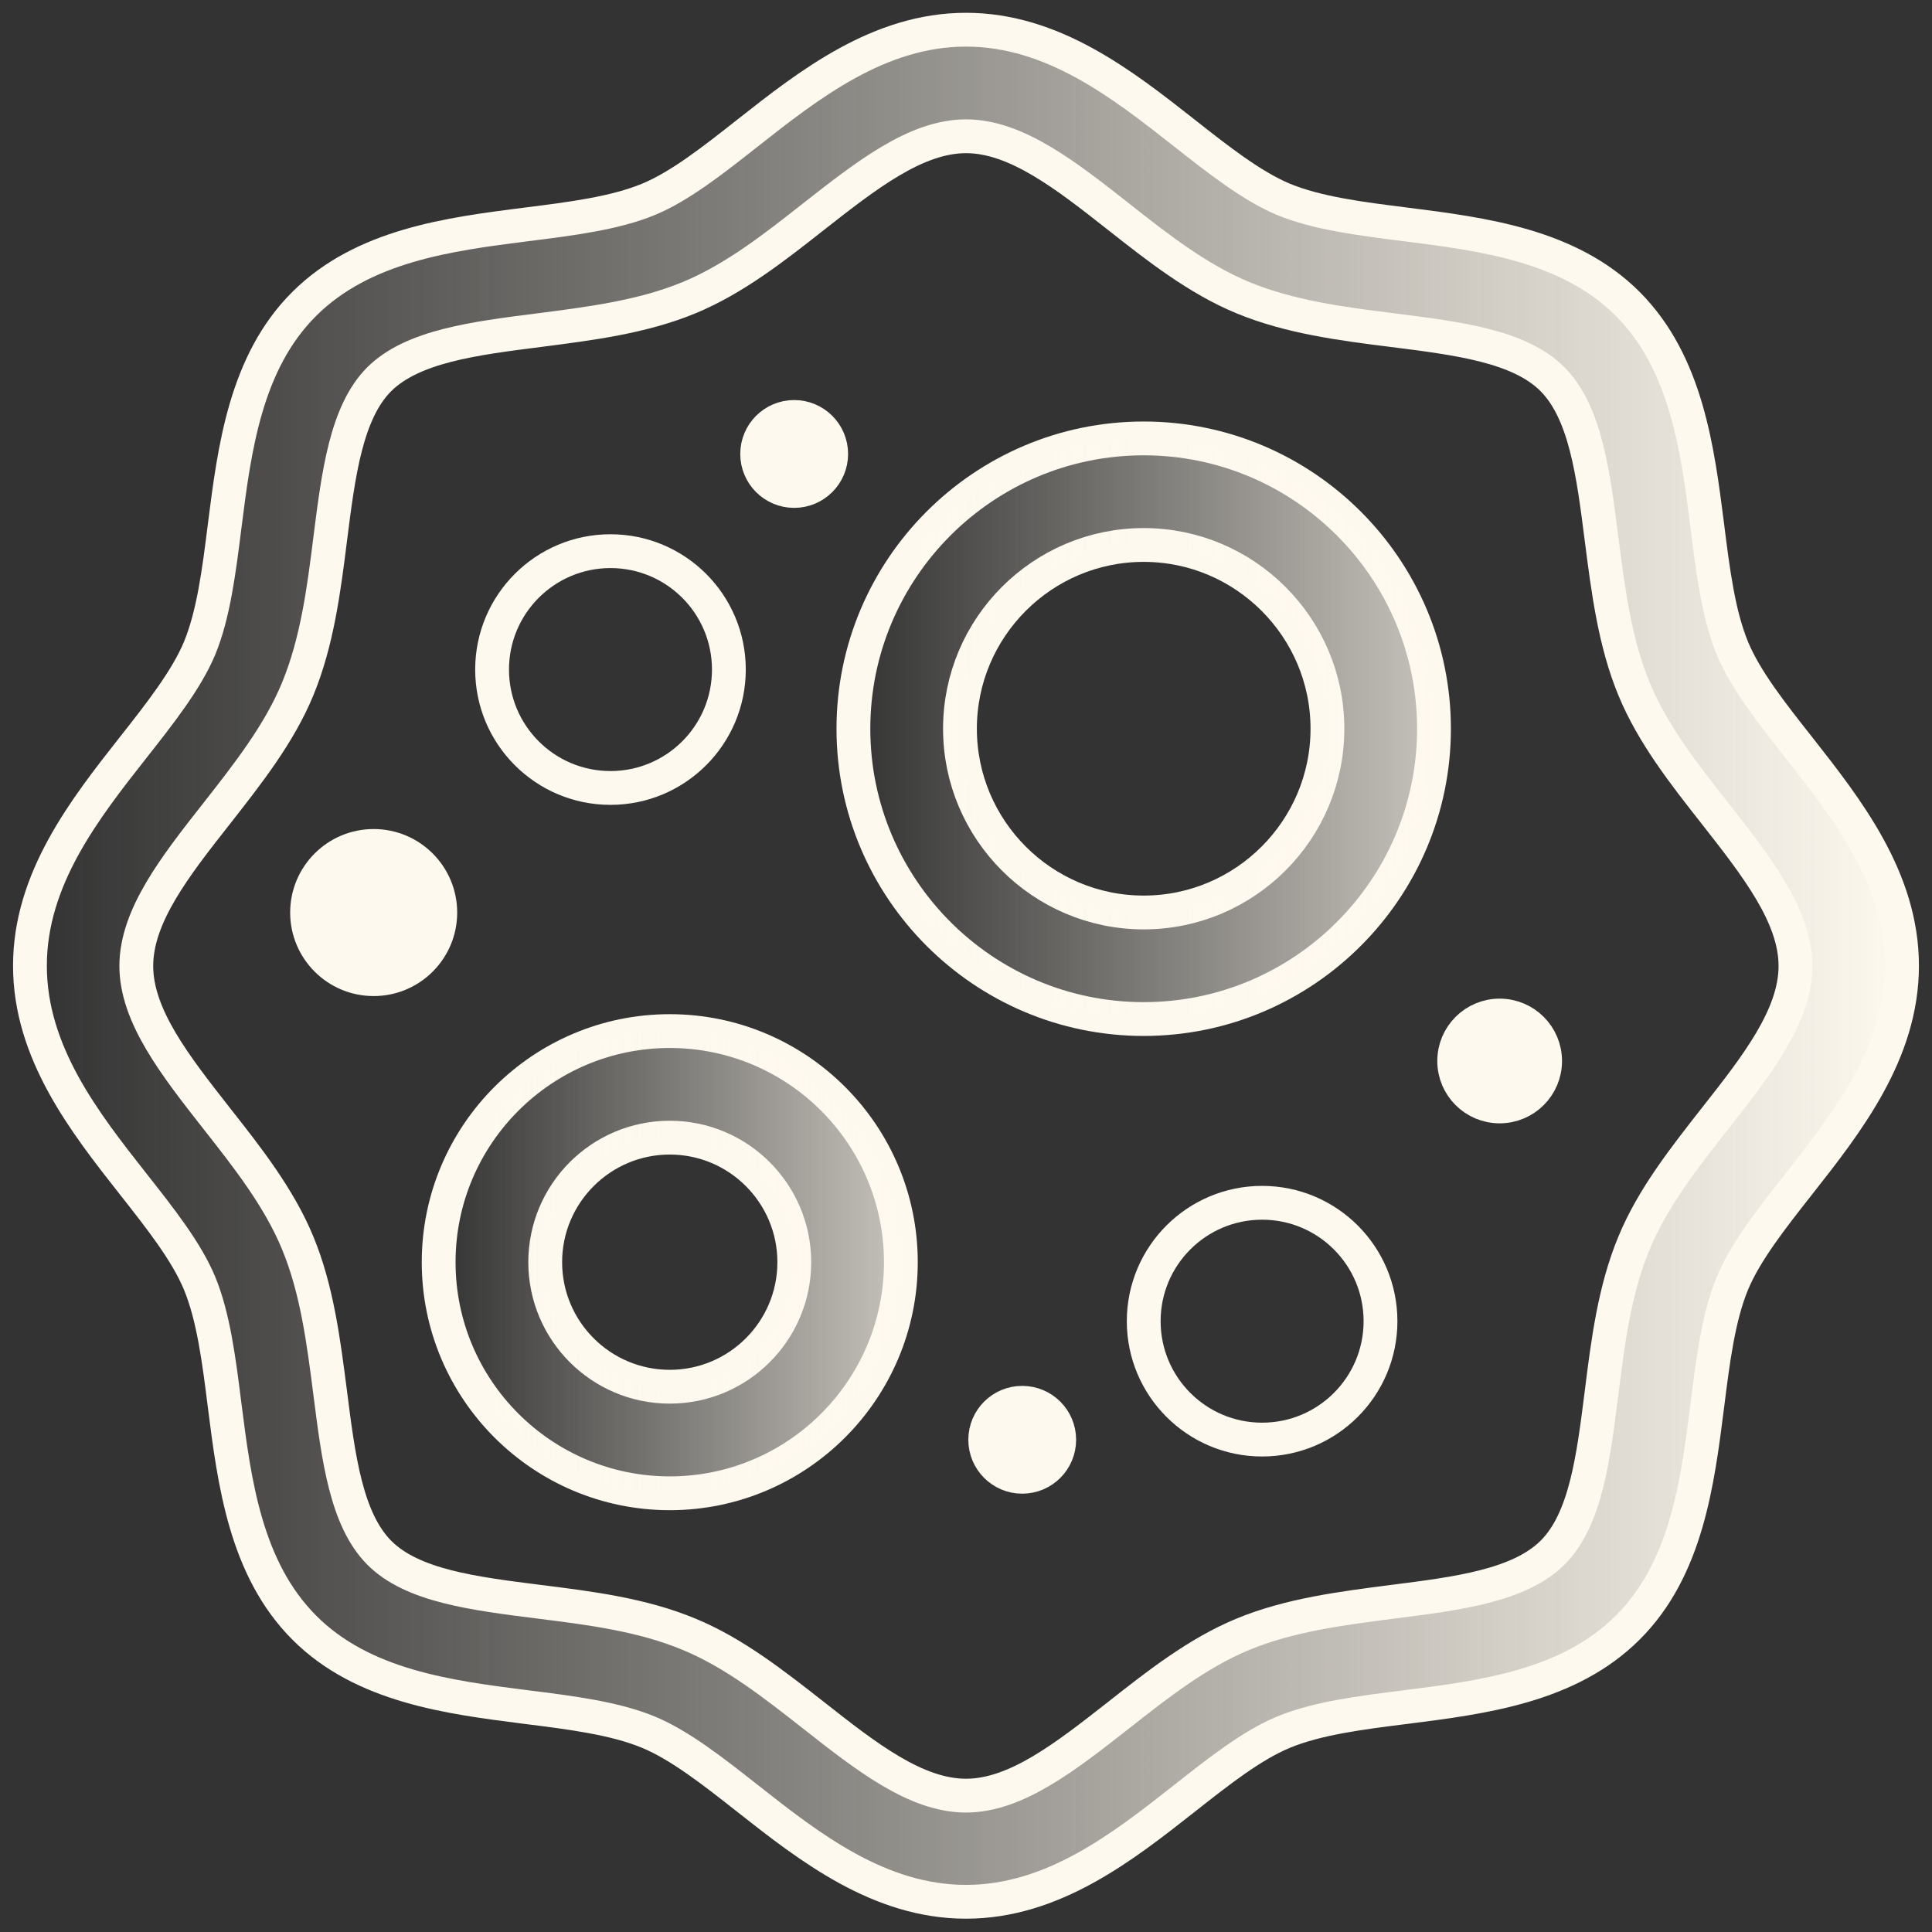
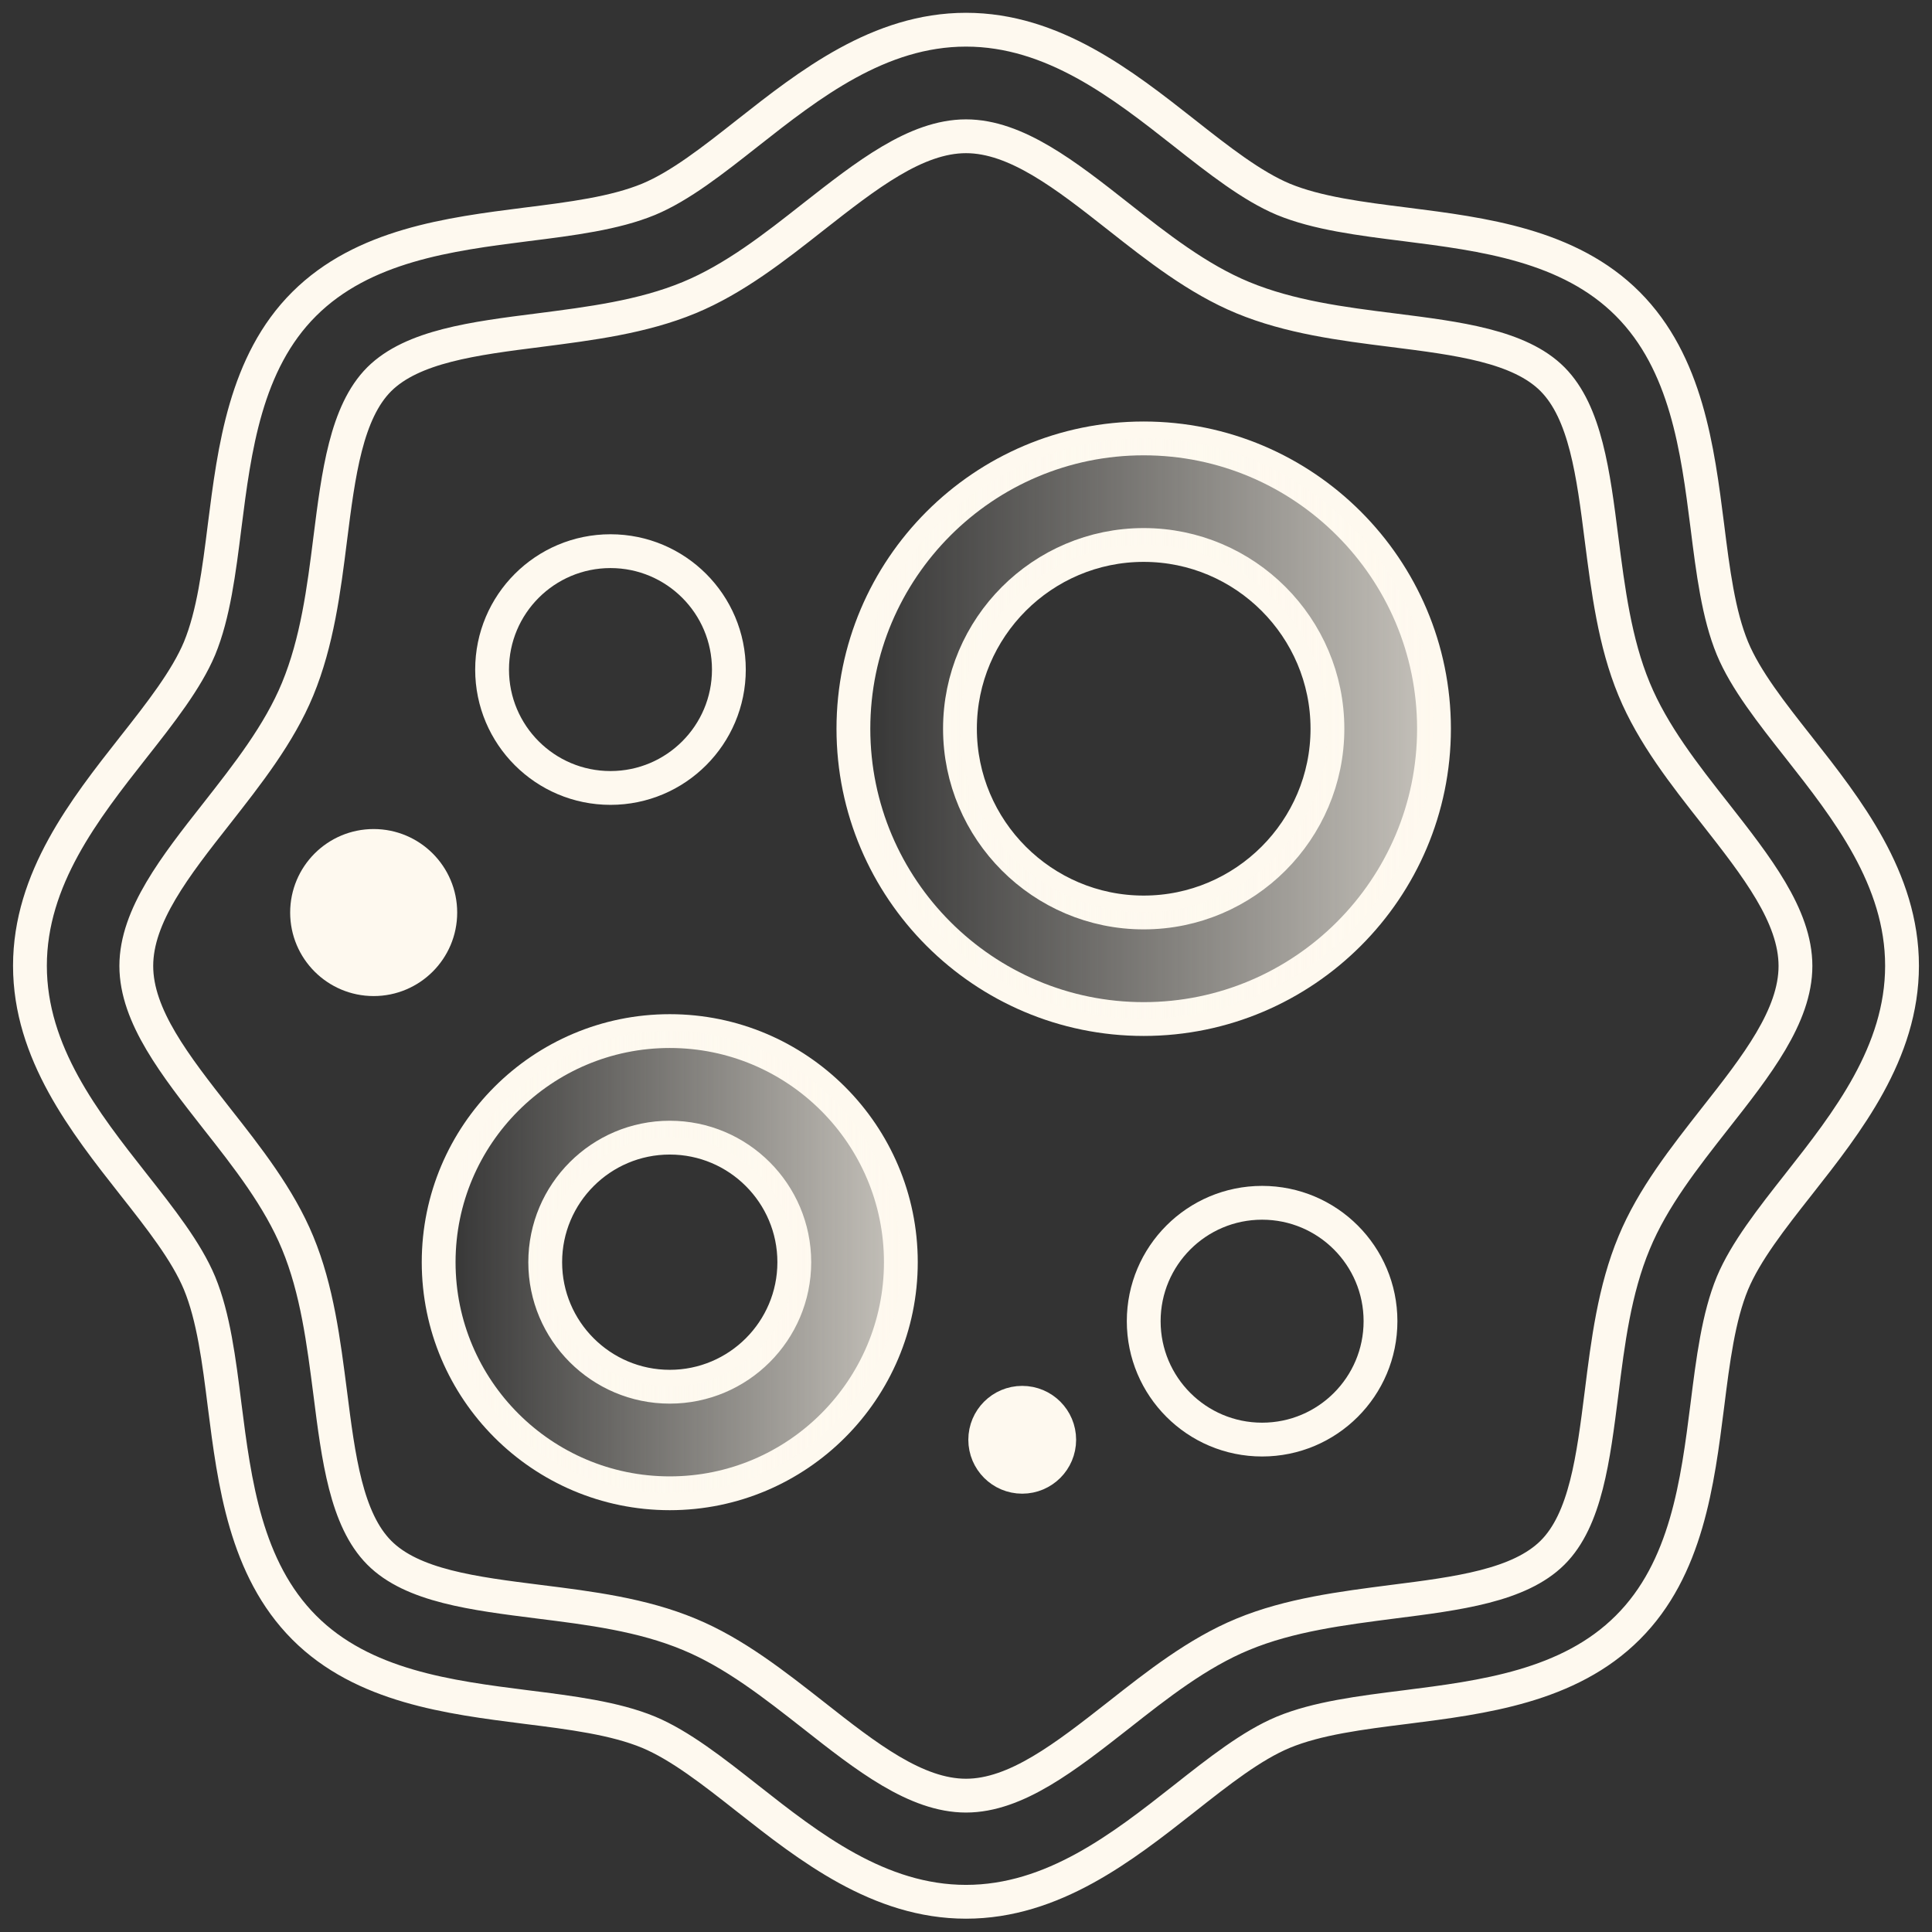
<svg xmlns="http://www.w3.org/2000/svg" width="64" height="64" viewBox="0 0 64 64" fill="none">
  <rect x="0" y="0" width="64" height="64" fill="#333333" stroke="none" />
  <g clip-path="url(#clip0_2352_22918)">
-     <path d="M32 62.999C29.121 62.999 26.809 61.185 24.771 59.581C23.616 58.67 22.523 57.816 21.486 57.382C20.366 56.919 18.937 56.737 17.424 56.548C14.895 56.226 12.024 55.869 10.077 53.915C8.129 51.961 7.765 49.096 7.443 46.567C7.254 45.054 7.072 43.626 6.61 42.505C6.175 41.461 5.321 40.376 4.41 39.22C2.806 37.182 0.992 34.87 0.992 31.992C0.992 29.113 2.806 26.802 4.41 24.763C5.321 23.608 6.175 22.515 6.61 21.479C7.072 20.358 7.254 18.929 7.443 17.416C7.765 14.888 8.122 12.016 10.077 10.069C12.031 8.122 14.895 7.757 17.424 7.435C18.937 7.246 20.366 7.064 21.486 6.602C22.53 6.167 23.616 5.313 24.771 4.402C26.809 2.798 29.121 0.984 32 0.984C34.878 0.984 37.19 2.798 39.228 4.402C40.383 5.313 41.476 6.167 42.513 6.602C43.633 7.064 45.062 7.246 46.575 7.435C49.104 7.757 51.975 8.115 53.922 10.069C55.87 12.023 56.234 14.888 56.556 17.416C56.745 18.929 56.927 20.358 57.39 21.479C57.824 22.522 58.678 23.608 59.589 24.763C61.193 26.802 63.007 29.113 63.007 31.992C63.007 34.87 61.193 37.182 59.589 39.22C58.678 40.376 57.824 41.468 57.39 42.505C56.927 43.626 56.745 45.054 56.556 46.567C56.234 49.096 55.877 51.968 53.922 53.915C51.968 55.869 49.104 56.226 46.575 56.548C45.062 56.737 43.633 56.919 42.513 57.382C41.469 57.816 40.383 58.67 39.228 59.581C37.19 61.185 34.878 62.999 32 62.999ZM32 4.514C30.34 4.514 28.694 5.81 26.95 7.176C25.661 8.192 24.323 9.242 22.831 9.859C21.276 10.503 19.539 10.72 17.858 10.937C15.701 11.21 13.663 11.47 12.563 12.562C11.47 13.655 11.211 15.693 10.938 17.857C10.728 19.538 10.504 21.268 9.859 22.83C9.243 24.322 8.192 25.653 7.177 26.949C5.804 28.693 4.515 30.339 4.515 31.999C4.515 33.659 5.811 35.305 7.177 37.049C8.192 38.337 9.243 39.675 9.859 41.167C10.504 42.722 10.721 44.459 10.938 46.14C11.211 48.297 11.47 50.336 12.563 51.435C13.656 52.535 15.694 52.787 17.858 53.06C19.539 53.27 21.269 53.487 22.831 54.139C24.323 54.755 25.654 55.806 26.95 56.821C28.694 58.194 30.34 59.483 32 59.483C33.66 59.483 35.306 58.187 37.05 56.821C38.338 55.806 39.676 54.755 41.168 54.139C42.723 53.494 44.46 53.277 46.134 53.06C48.291 52.787 50.329 52.528 51.429 51.435C52.529 50.343 52.781 48.297 53.054 46.14C53.264 44.459 53.481 42.729 54.133 41.167C54.749 39.675 55.8 38.344 56.815 37.049C58.188 35.305 59.477 33.659 59.477 31.999C59.477 30.339 58.181 28.693 56.815 26.949C55.8 25.66 54.749 24.322 54.133 22.83C53.488 21.275 53.271 19.538 53.054 17.857C52.781 15.7 52.522 13.662 51.429 12.562C50.336 11.463 48.291 11.21 46.134 10.937C44.453 10.727 42.723 10.503 41.168 9.859C39.676 9.242 38.338 8.192 37.05 7.176C35.306 5.803 33.66 4.514 32 4.514Z" fill="url(#paint0_linear_2352_22918)" />
    <path d="M32 62.999C29.121 62.999 26.809 61.185 24.771 59.581C23.616 58.67 22.523 57.816 21.486 57.382C20.366 56.919 18.937 56.737 17.424 56.548C14.895 56.226 12.024 55.869 10.077 53.915C8.129 51.961 7.765 49.096 7.443 46.567C7.254 45.054 7.072 43.626 6.61 42.505C6.175 41.461 5.321 40.376 4.41 39.22C2.806 37.182 0.992 34.87 0.992 31.992C0.992 29.113 2.806 26.802 4.41 24.763C5.321 23.608 6.175 22.515 6.61 21.479C7.072 20.358 7.254 18.929 7.443 17.416C7.765 14.888 8.122 12.016 10.077 10.069C12.031 8.122 14.895 7.757 17.424 7.435C18.937 7.246 20.366 7.064 21.486 6.602C22.53 6.167 23.616 5.313 24.771 4.402C26.809 2.798 29.121 0.984 32 0.984C34.878 0.984 37.19 2.798 39.228 4.402C40.383 5.313 41.476 6.167 42.513 6.602C43.633 7.064 45.062 7.246 46.575 7.435C49.104 7.757 51.975 8.115 53.922 10.069C55.87 12.023 56.234 14.888 56.556 17.416C56.745 18.929 56.927 20.358 57.39 21.479C57.824 22.522 58.678 23.608 59.589 24.763C61.193 26.802 63.007 29.113 63.007 31.992C63.007 34.87 61.193 37.182 59.589 39.22C58.678 40.376 57.824 41.468 57.39 42.505C56.927 43.626 56.745 45.054 56.556 46.567C56.234 49.096 55.877 51.968 53.922 53.915C51.968 55.869 49.104 56.226 46.575 56.548C45.062 56.737 43.633 56.919 42.513 57.382C41.469 57.816 40.383 58.67 39.228 59.581C37.19 61.185 34.878 62.999 32 62.999ZM32 4.514C30.34 4.514 28.694 5.81 26.95 7.176C25.661 8.192 24.323 9.242 22.831 9.859C21.276 10.503 19.539 10.72 17.858 10.937C15.701 11.21 13.663 11.47 12.563 12.562C11.47 13.655 11.211 15.693 10.938 17.857C10.728 19.538 10.504 21.268 9.859 22.83C9.243 24.322 8.192 25.653 7.177 26.949C5.804 28.693 4.515 30.339 4.515 31.999C4.515 33.659 5.811 35.305 7.177 37.049C8.192 38.337 9.243 39.675 9.859 41.167C10.504 42.722 10.721 44.459 10.938 46.14C11.211 48.297 11.47 50.336 12.563 51.435C13.656 52.535 15.694 52.787 17.858 53.06C19.539 53.27 21.269 53.487 22.831 54.139C24.323 54.755 25.654 55.806 26.95 56.821C28.694 58.194 30.34 59.483 32 59.483C33.66 59.483 35.306 58.187 37.05 56.821C38.338 55.806 39.676 54.755 41.168 54.139C42.723 53.494 44.46 53.277 46.134 53.06C48.291 52.787 50.329 52.528 51.429 51.435C52.529 50.343 52.781 48.297 53.054 46.14C53.264 44.459 53.481 42.729 54.133 41.167C54.749 39.675 55.8 38.344 56.815 37.049C58.188 35.305 59.477 33.659 59.477 31.999C59.477 30.339 58.181 28.693 56.815 26.949C55.8 25.66 54.749 24.322 54.133 22.83C53.488 21.275 53.271 19.538 53.054 17.857C52.781 15.7 52.522 13.662 51.429 12.562C50.336 11.463 48.291 11.21 46.134 10.937C44.453 10.727 42.723 10.503 41.168 9.859C39.676 9.242 38.338 8.192 37.05 7.176C35.306 5.803 33.66 4.514 32 4.514Z" stroke="#FEF9EF" stroke-width="1.12" stroke-linecap="round" stroke-linejoin="round" />
    <path d="M37.886 33.757C32.584 33.757 28.27 29.442 28.27 24.14C28.27 18.838 32.584 14.523 37.886 14.523C43.188 14.523 47.503 18.838 47.503 24.14C47.503 29.442 43.188 33.757 37.886 33.757ZM37.886 18.053C34.531 18.053 31.8 20.785 31.8 24.14C31.8 27.495 34.531 30.227 37.886 30.227C41.241 30.227 43.973 27.495 43.973 24.14C43.973 20.785 41.241 18.053 37.886 18.053Z" stroke="#FEF9EF" stroke-width="1.12" stroke-linecap="round" stroke-linejoin="round" />
    <path d="M22.187 49.467C17.963 49.467 14.531 46.035 14.531 41.812C14.531 37.588 17.963 34.156 22.187 34.156C26.41 34.156 29.842 37.588 29.842 41.812C29.842 46.035 26.41 49.467 22.187 49.467ZM22.187 37.686C19.91 37.686 18.061 39.535 18.061 41.812C18.061 44.088 19.91 45.937 22.187 45.937C24.463 45.937 26.312 44.088 26.312 41.812C26.312 39.535 24.463 37.686 22.187 37.686Z" stroke="#FEF9EF" stroke-width="1.12" stroke-linecap="round" stroke-linejoin="round" />
    <g opacity="0.72">
      <path d="M37.89 33.749C32.588 33.749 28.273 29.434 28.273 24.132C28.273 18.83 32.588 14.516 37.89 14.516C43.192 14.516 47.507 18.83 47.507 24.132C47.507 29.434 43.192 33.749 37.89 33.749ZM37.89 18.046C34.535 18.046 31.803 20.777 31.803 24.132C31.803 27.487 34.535 30.219 37.89 30.219C41.245 30.219 43.977 27.487 43.977 24.132C43.977 20.777 41.245 18.046 37.89 18.046Z" fill="url(#paint1_linear_2352_22918)" />
    </g>
    <g opacity="0.72">
      <path d="M22.187 49.459C17.963 49.459 14.531 46.028 14.531 41.804C14.531 37.581 17.963 34.148 22.187 34.148C26.41 34.148 29.842 37.581 29.842 41.804C29.842 46.028 26.41 49.459 22.187 49.459ZM22.187 37.678C19.91 37.678 18.061 39.528 18.061 41.804C18.061 44.08 19.91 45.929 22.187 45.929C24.463 45.929 26.312 44.08 26.312 41.804C26.312 39.528 24.463 37.678 22.187 37.678Z" fill="url(#paint2_linear_2352_22918)" />
    </g>
    <path d="M20.223 26.102C22.389 26.102 24.145 24.346 24.145 22.18C24.145 20.014 22.389 18.258 20.223 18.258C18.057 18.258 16.301 20.014 16.301 22.18C16.301 24.346 18.057 26.102 20.223 26.102Z" stroke="#FEF9EF" stroke-width="1.12" stroke-linecap="round" stroke-linejoin="round" />
    <path d="M41.809 47.688C43.975 47.688 45.731 45.932 45.731 43.766C45.731 41.6 43.975 39.844 41.809 39.844C39.643 39.844 37.887 41.6 37.887 43.766C37.887 45.932 39.643 47.688 41.809 47.688Z" stroke="#FEF9EF" stroke-width="1.12" stroke-linecap="round" stroke-linejoin="round" />
    <path d="M12.378 32.436C13.597 32.436 14.585 31.448 14.585 30.23C14.585 29.011 13.597 28.023 12.378 28.023C11.16 28.023 10.172 29.011 10.172 30.23C10.172 31.448 11.16 32.436 12.378 32.436Z" fill="#FEF9EF" stroke="#FEF9EF" stroke-width="1.12" stroke-linecap="round" stroke-linejoin="round" />
-     <path d="M49.678 36.652C50.509 36.652 51.184 35.978 51.184 35.147C51.184 34.315 50.509 33.641 49.678 33.641C48.846 33.641 48.172 34.315 48.172 35.147C48.172 35.978 48.846 36.652 49.678 36.652Z" fill="#FEF9EF" stroke="#FEF9EF" stroke-width="1.12" stroke-linecap="round" stroke-linejoin="round" />
-     <path d="M26.308 16.264C26.985 16.264 27.534 15.715 27.534 15.038C27.534 14.361 26.985 13.812 26.308 13.812C25.631 13.812 25.082 14.361 25.082 15.038C25.082 15.715 25.631 16.264 26.308 16.264Z" fill="#FEF9EF" stroke="#FEF9EF" stroke-width="1.12" stroke-linecap="round" stroke-linejoin="round" />
    <path d="M33.862 48.92C34.539 48.92 35.088 48.371 35.088 47.694C35.088 47.017 34.539 46.469 33.862 46.469C33.185 46.469 32.637 47.017 32.637 47.694C32.637 48.371 33.185 48.92 33.862 48.92Z" fill="#FEF9EF" stroke="#FEF9EF" stroke-width="1.12" stroke-linecap="round" stroke-linejoin="round" />
  </g>
  <defs>
    <linearGradient id="paint0_linear_2352_22918" x1="0.992" y1="31.992" x2="63.007" y2="31.992" gradientUnits="userSpaceOnUse">
      <stop stop-color="#FEF9EF" stop-opacity="0" />
      <stop offset="1" stop-color="#FEF9EF" />
    </linearGradient>
    <linearGradient id="paint1_linear_2352_22918" x1="28.273" y1="24.132" x2="47.5" y2="24.132" gradientUnits="userSpaceOnUse">
      <stop stop-color="#FEF9EF" stop-opacity="0" />
      <stop offset="1" stop-color="#FEF9EF" />
    </linearGradient>
    <linearGradient id="paint2_linear_2352_22918" x1="14.531" y1="41.804" x2="29.842" y2="41.804" gradientUnits="userSpaceOnUse">
      <stop stop-color="#FEF9EF" stop-opacity="0" />
      <stop offset="1" stop-color="#FEF9EF" />
    </linearGradient>
    <clipPath id="clip0_2352_22918">
      <rect width="64" height="64" fill="white" />
    </clipPath>
  </defs>
</svg>